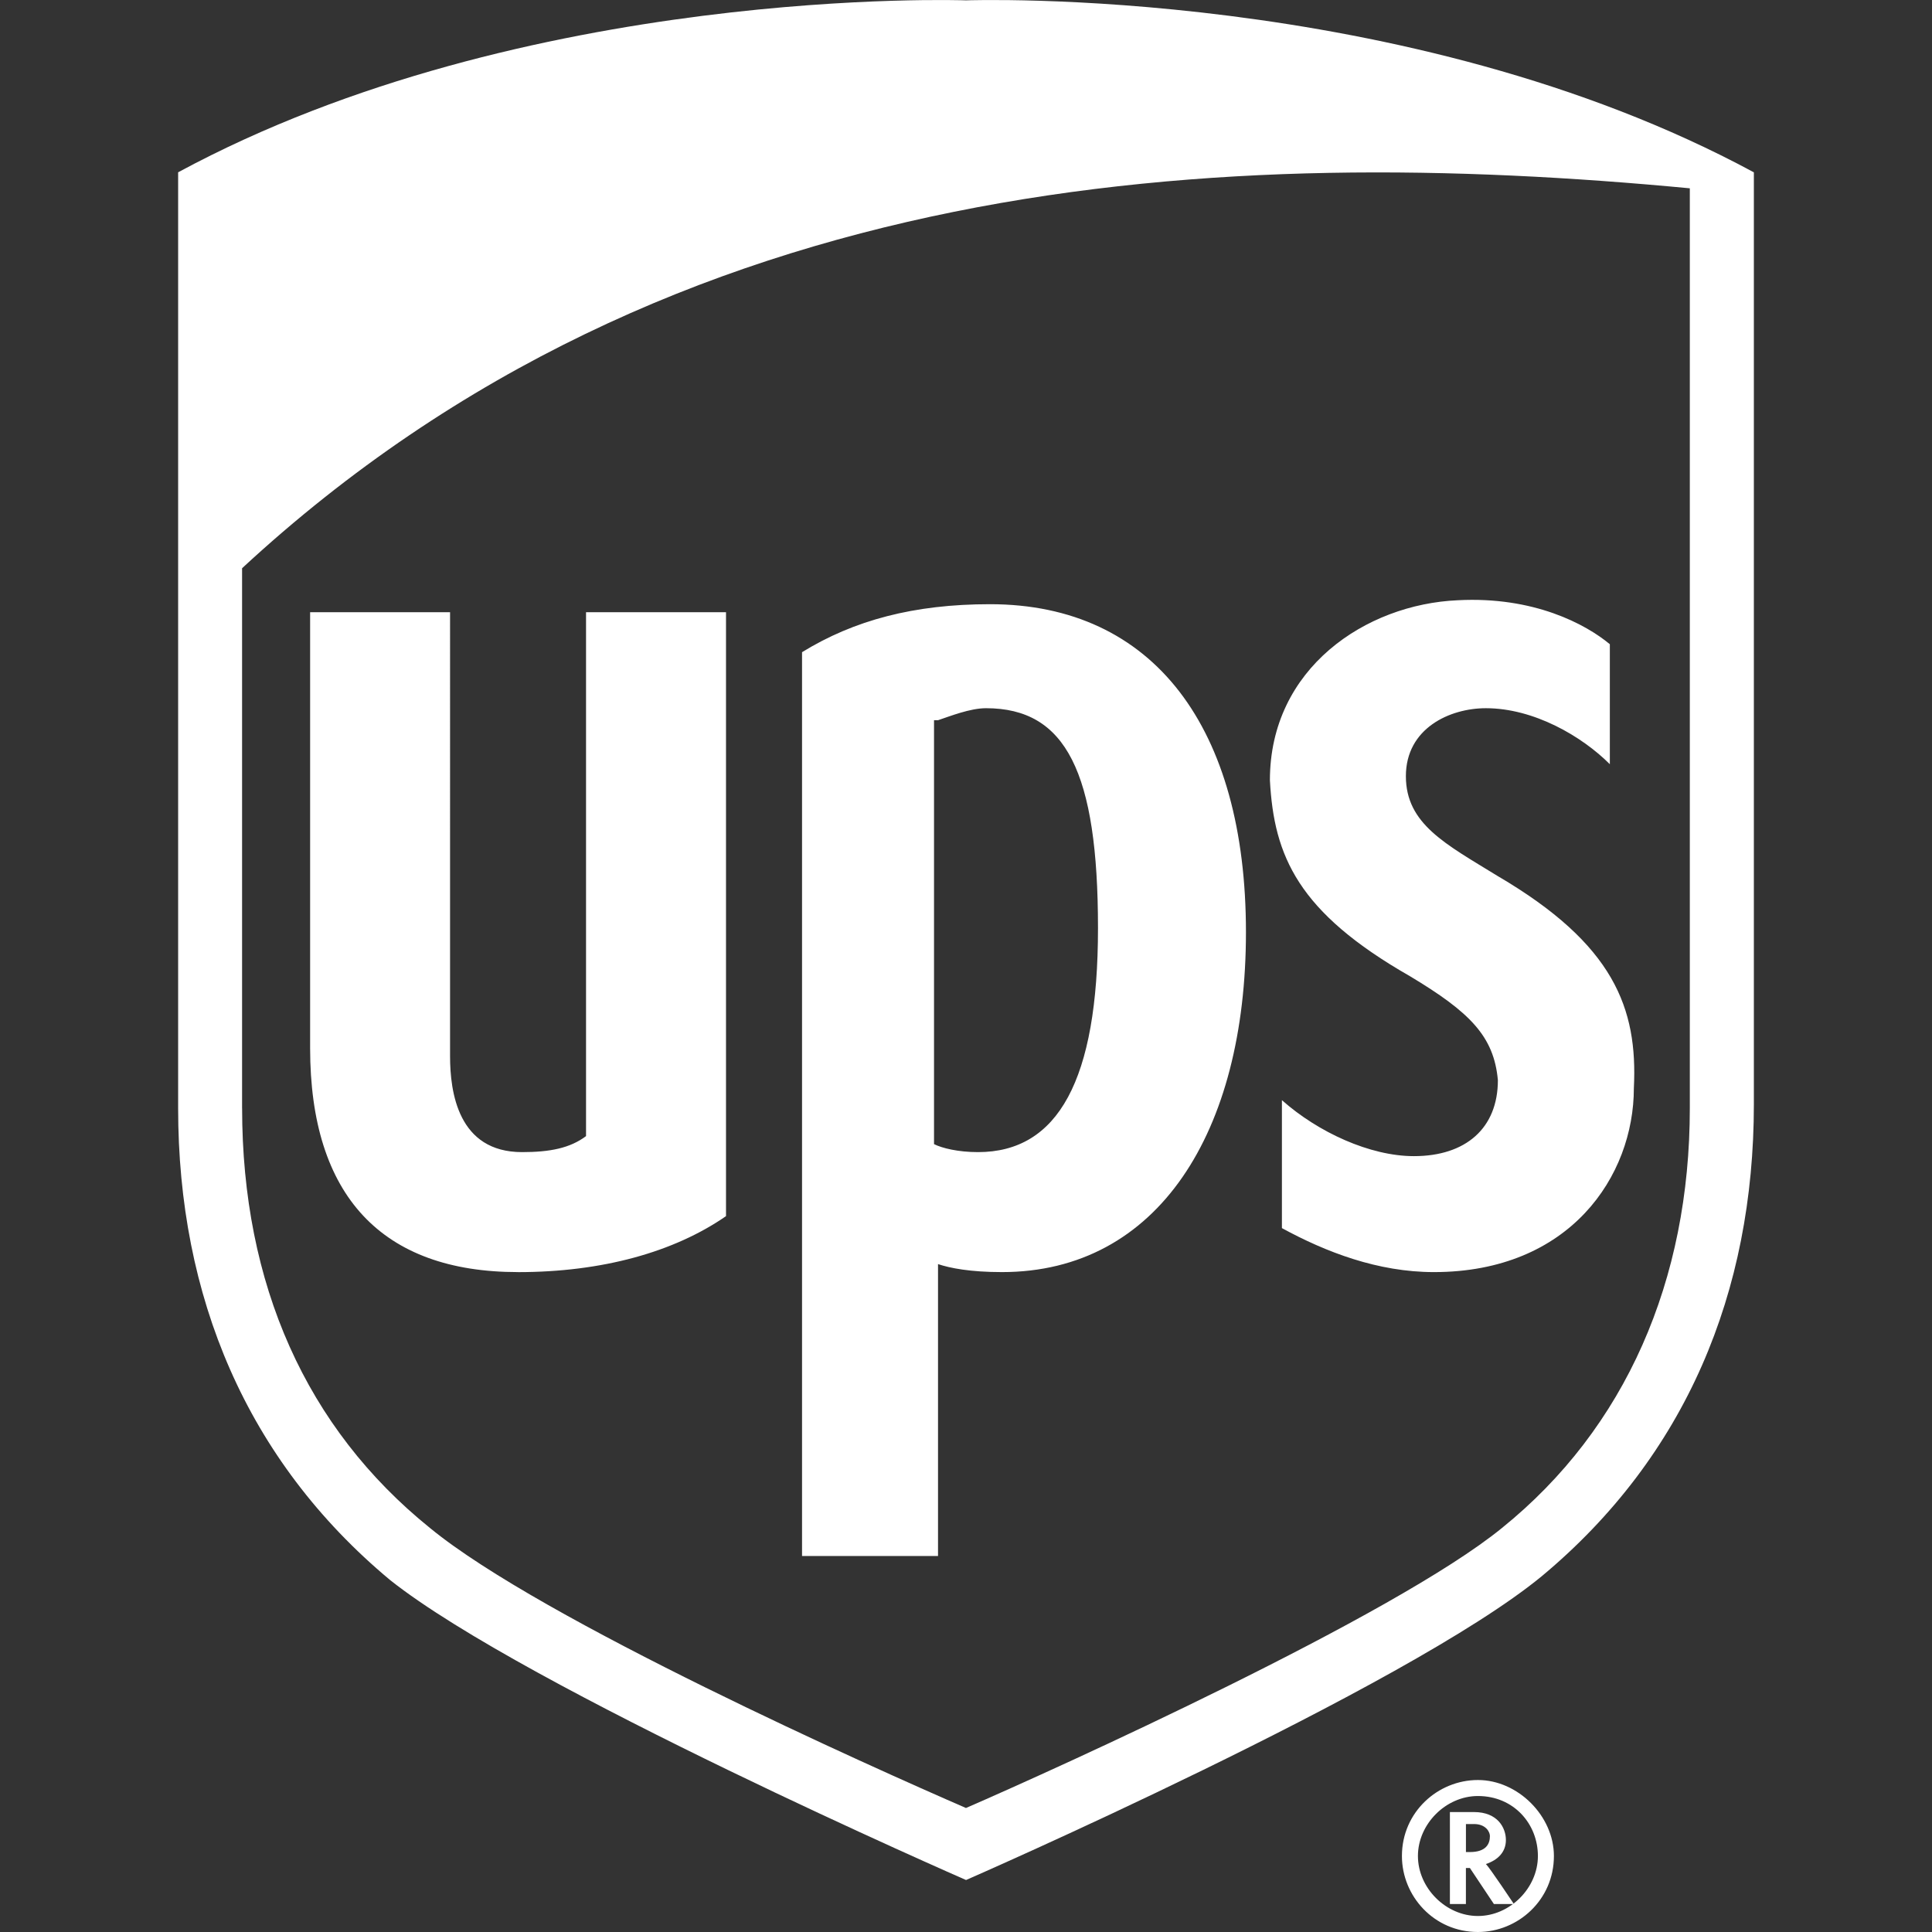
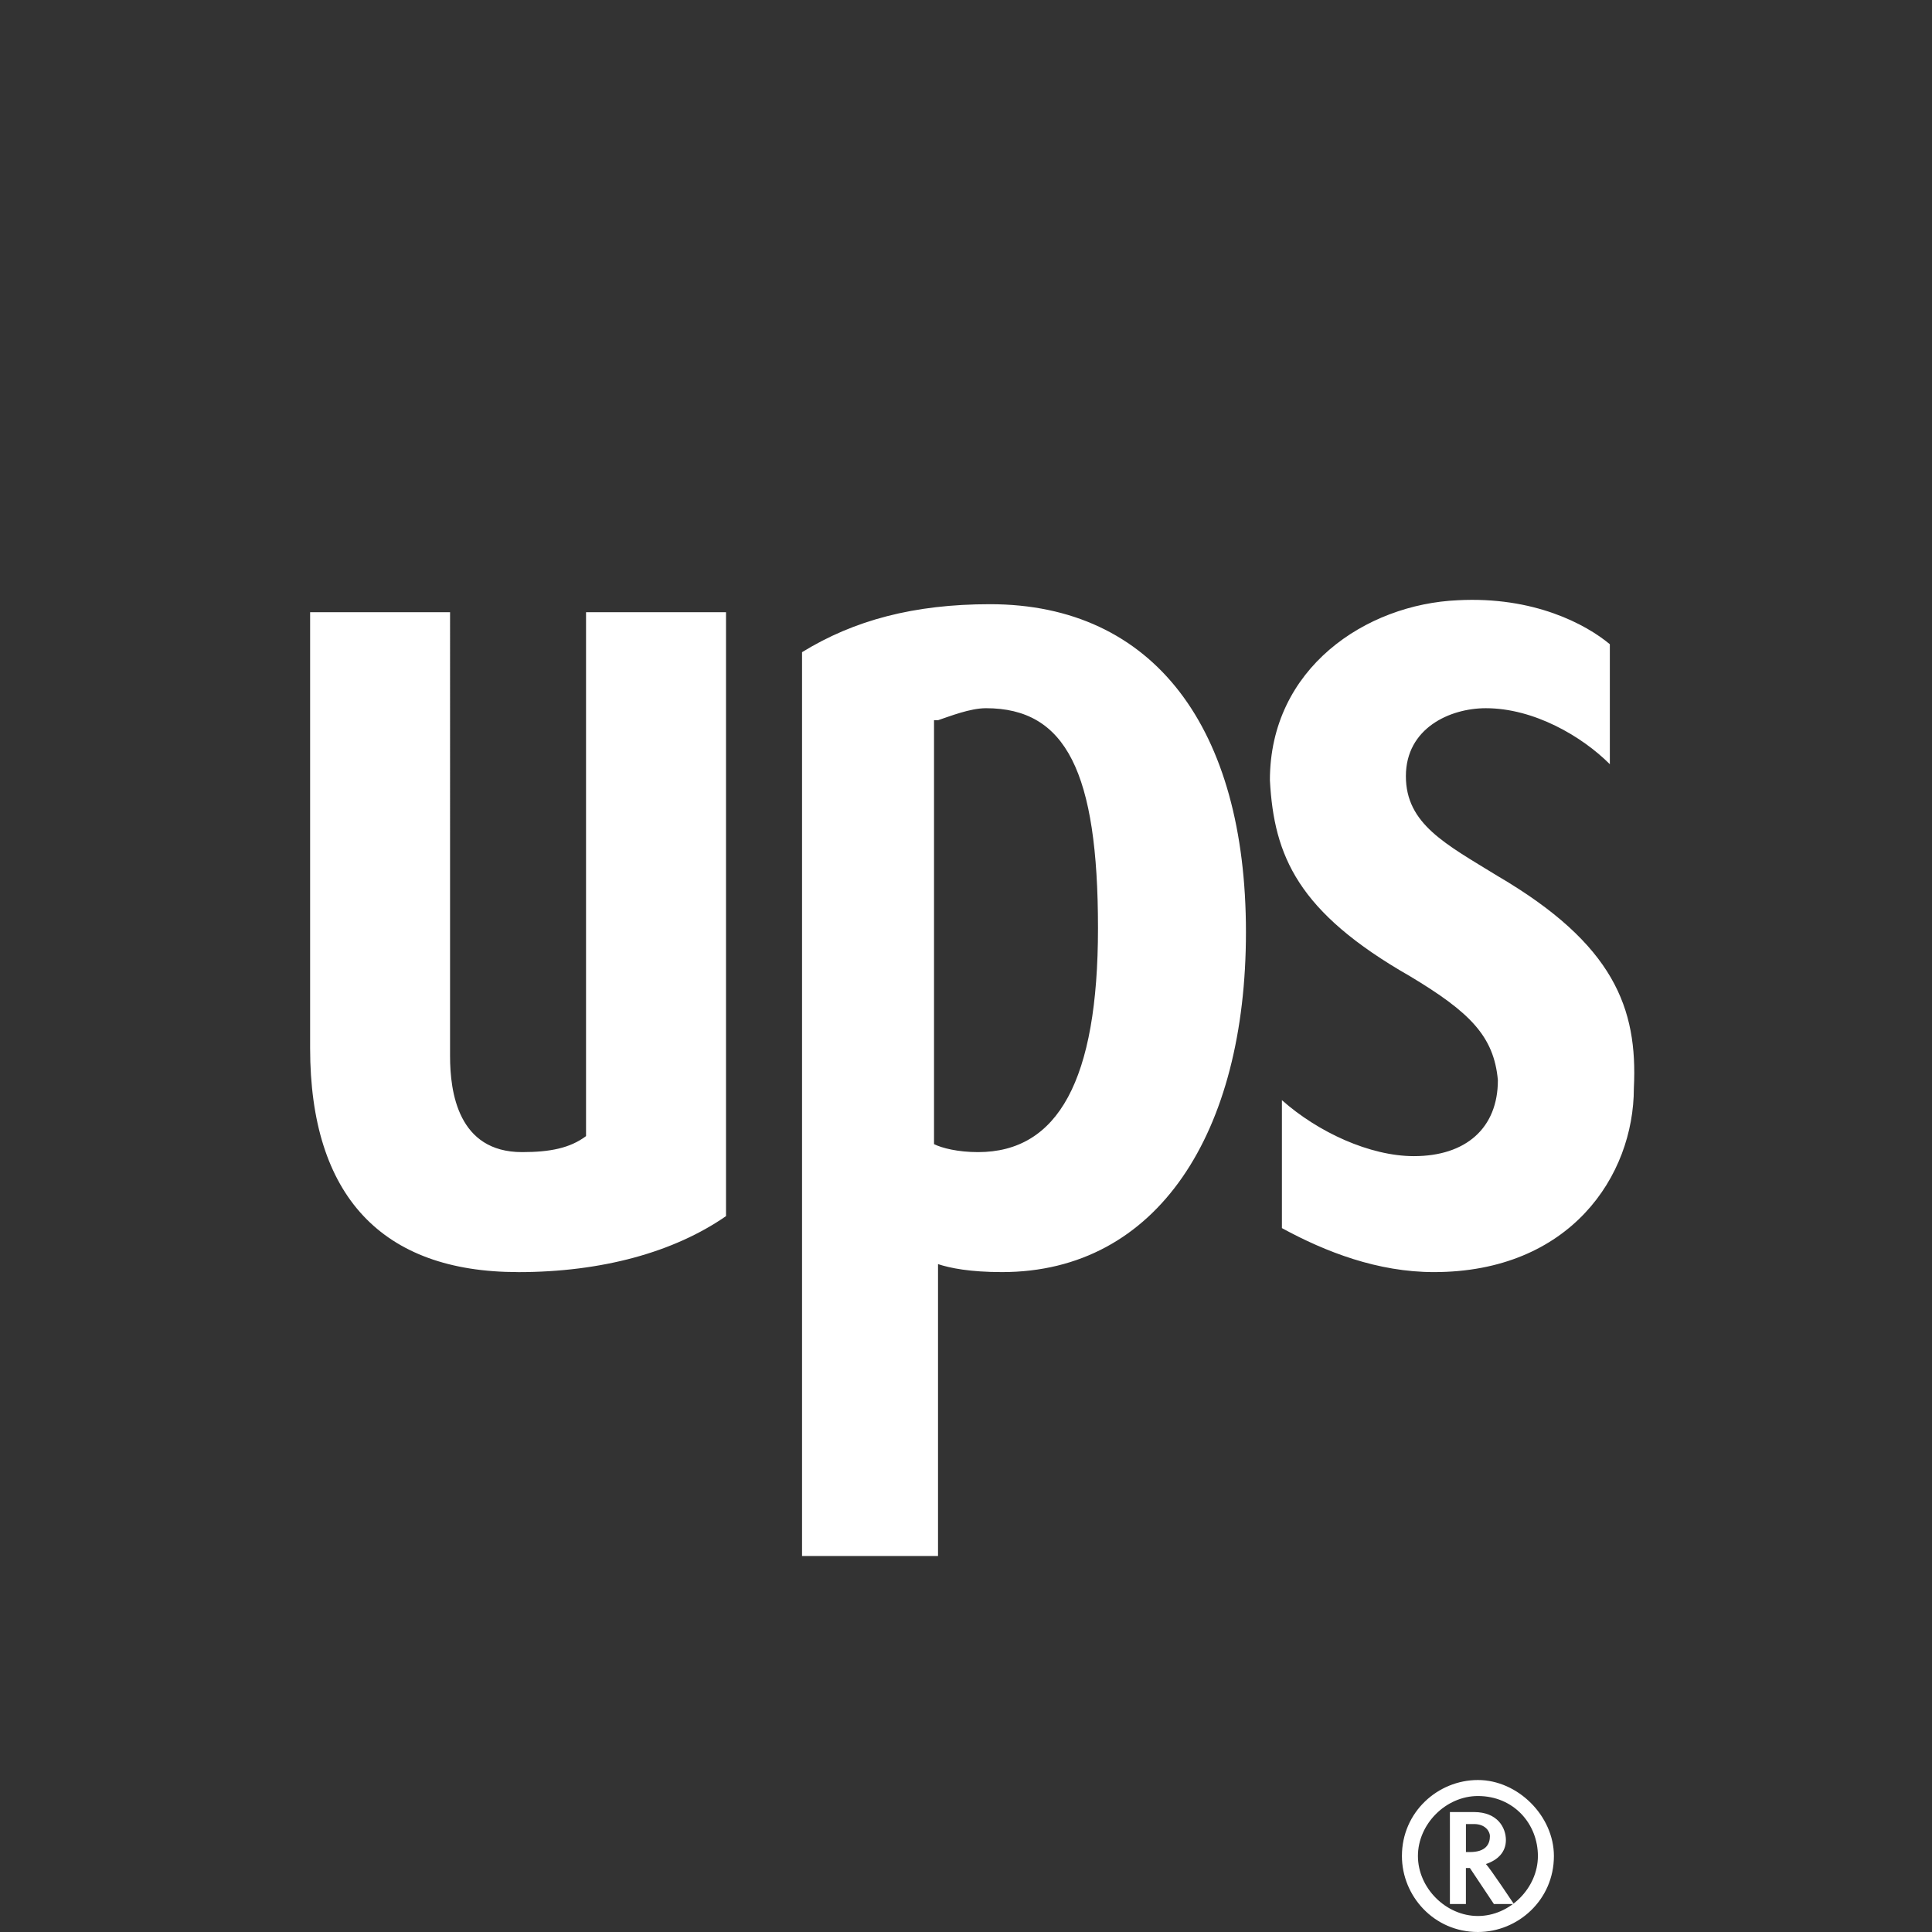
<svg xmlns="http://www.w3.org/2000/svg" version="1.1" id="Laag_1" x="0px" y="0px" viewBox="0 0 60 60" style="enable-background:new 0 0 60 60;" xml:space="preserve">
  <rect x="0" y="0" width="60" height="60" fill="#333333" stroke="none" />
  <style type="text/css">
	.st0{fill:#FFFFFF;}
</style>
  <g>
-     <path class="st0" d="M30,58.385c0,0-13.662-5.962-17.885-9.315   C7.644,45.344,5.532,40.252,5.532,34.414V5.351C16.338-0.486,30,0.011,30,0.011   s13.662-0.497,24.468,5.341v28.939c0,5.837-2.111,10.93-6.583,14.656   c-4.223,3.478-17.885,9.439-17.885,9.439 M7.519,34.414   c0,5.465,1.987,9.936,5.837,13.041c3.478,2.857,13.786,7.452,16.643,8.694   c2.857-1.242,13.29-5.962,16.643-8.694c3.85-3.105,5.837-7.701,5.837-13.041   V5.848c-14.407-1.366-31.547-0.621-44.961,11.799v16.767H7.519z" />
    <path class="st0" d="M43.786,30.316c1.863,1.118,2.608,1.863,2.732,3.229   c0,1.49-0.994,2.36-2.608,2.36c-1.366,0-2.981-0.745-4.099-1.739v3.974   c1.366,0.745,2.981,1.366,4.72,1.366c4.223,0,6.21-2.981,6.21-5.713   c0.124-2.484-0.621-4.471-4.223-6.583c-1.615-0.994-2.857-1.615-2.857-3.105   s1.366-2.111,2.484-2.111c1.49,0,2.981,0.869,3.85,1.739v-3.726   c-0.745-0.621-2.36-1.49-4.72-1.366c-2.857,0.124-5.837,2.111-5.837,5.589   C39.564,26.59,40.309,28.329,43.786,30.316 M29.131,39.258   c0.373,0.124,0.994,0.248,1.987,0.248c4.844,0,7.576-4.347,7.576-10.557   c0-6.334-2.857-10.185-7.949-10.185c-2.36,0-4.223,0.497-5.837,1.49v28.07   h4.223v-9.067V39.258z M29.131,22.367c0.373-0.124,0.994-0.373,1.49-0.373   c2.484,0,3.478,1.987,3.478,6.831c0,4.72-1.242,6.955-3.726,6.955   c-0.621,0-1.118-0.124-1.366-0.248V22.367H29.131z M16.089,39.507   c2.608,0,4.844-0.621,6.458-1.739V19.013h-4.347v16.27   c-0.497,0.373-1.118,0.497-1.987,0.497c-1.987,0-2.236-1.863-2.236-2.981V19.013   H9.631v13.538c0,4.595,2.236,6.955,6.458,6.955 M45.028,56.274v2.857h0.497V58.013   h0.124l0.745,1.118h0.621c0,0-0.745-1.118-0.869-1.242   c0.373-0.124,0.621-0.373,0.621-0.745s-0.248-0.869-0.994-0.869h-0.745H45.028z    M45.774,56.647c0.373,0,0.497,0.248,0.497,0.373   c0,0.248-0.124,0.497-0.621,0.497h-0.124v-0.869h0.248H45.774z" />
    <path class="st0" d="M47.761,57.64c0,0.994-0.869,1.863-1.863,1.863   s-1.863-0.869-1.863-1.863s0.869-1.863,1.863-1.863   C47.016,55.777,47.761,56.647,47.761,57.64 M45.898,55.28   c-1.242,0-2.36,0.994-2.36,2.36C43.538,58.882,44.532,60,45.898,60   c1.242,0,2.36-0.994,2.36-2.36C48.258,56.398,47.14,55.28,45.898,55.28" />
  </g>
</svg>